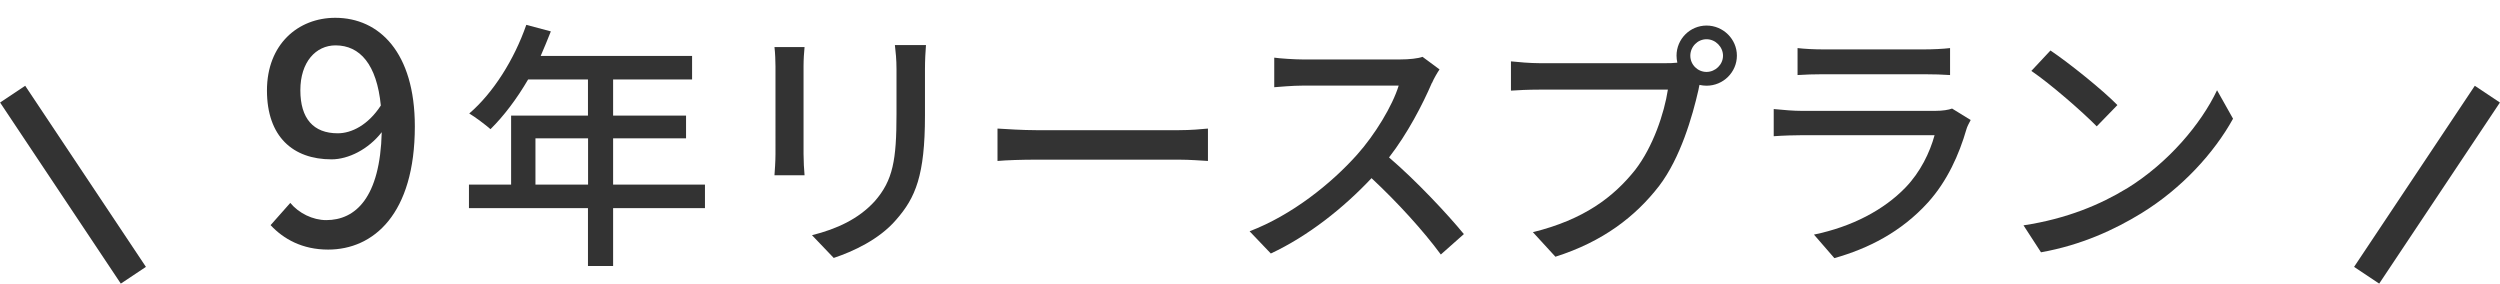
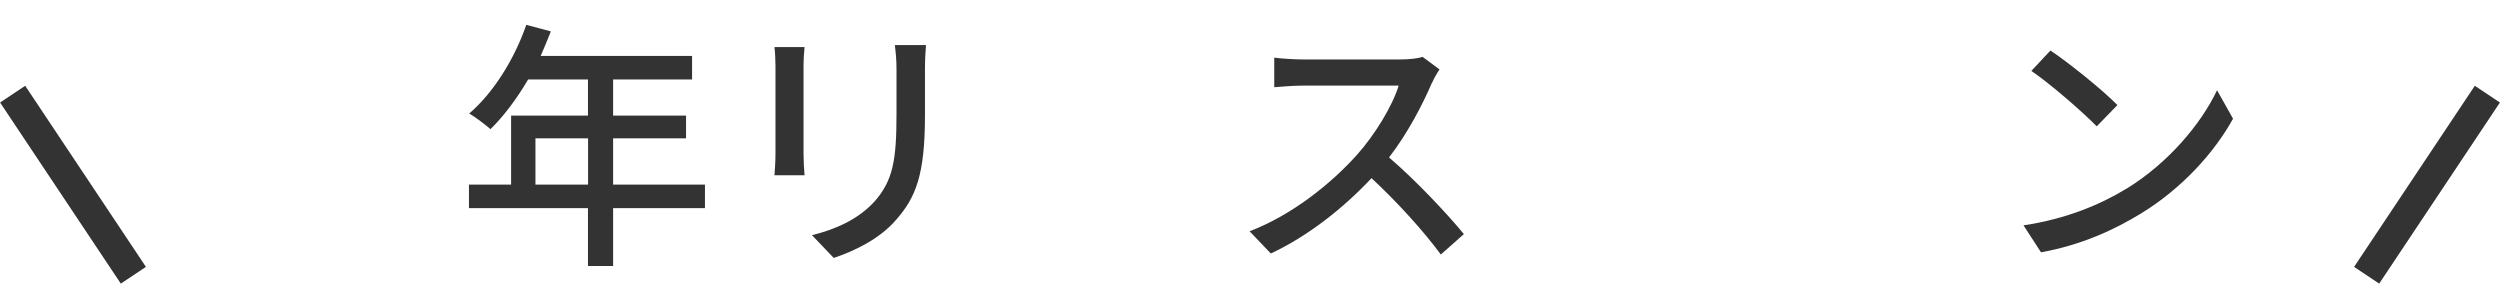
<svg xmlns="http://www.w3.org/2000/svg" id="_レイヤー_1" data-name="レイヤー 1" viewBox="0 0 248.5 28.19" width="248.496" height="28.188">
  <defs>
    <style>
      .cls-1 {
        fill: none;
        stroke: #333;
        stroke-width: 3px;
      }

      .cls-2 {
        fill: #333;
      }
    </style>
  </defs>
  <line id="_線_69" data-name="線 69" class="cls-1" x1="13.25" y1="27.36" x2="1.25" y2="9.36" />
  <line id="_線_70" data-name="線 70" class="cls-1" x1="235.25" y1="27.36" x2="247.25" y2="9.36" />
  <g>
-     <path class="cls-2" d="M26.9,22.37l1.95-2.2c.84,1.02,2.23,1.71,3.57,1.71,2.91,0,5.36-2.23,5.52-8.74-1.33,1.71-3.32,2.7-4.99,2.7-3.84,0-6.42-2.26-6.42-6.85s3.1-7.22,6.79-7.22c4.37,0,7.91,3.44,7.91,10.79,0,8.74-4.12,12.25-8.62,12.25-2.57,0-4.43-1.05-5.71-2.42ZM33.57,13.25c1.36,0,3.01-.81,4.28-2.76-.4-4.09-2.08-5.98-4.5-5.98-1.95,0-3.5,1.64-3.5,4.46s1.3,4.28,3.72,4.28Z" />
    <path class="cls-2" d="M70.07,20.69h-9.13v5.75h-2.5v-5.75h-11.83v-2.34h4.19v-6.86h7.64v-3.59h-5.95c-1.12,1.92-2.42,3.64-3.74,4.94-.47-.42-1.51-1.2-2.11-1.56,2.39-2.05,4.47-5.36,5.67-8.81l2.44.65c-.31.81-.68,1.66-1.01,2.44h15.05v2.34h-7.85v3.59h7.25v2.26h-7.25v4.6h9.13v2.34ZM58.45,18.35v-4.6h-5.23v4.6h5.23Z" />
    <path class="cls-2" d="M79.87,6.6v8.71c0,.68.05,1.59.1,2.11h-2.99c.03-.44.1-1.35.1-2.11V6.6c0-.47-.03-1.38-.1-1.92h2.99c-.05.55-.1,1.2-.1,1.92ZM91.94,6.86v4.63c0,5.95-.94,8.16-2.86,10.35-1.69,1.98-4.32,3.17-6.21,3.8l-2.16-2.26c2.47-.62,4.63-1.61,6.24-3.38,1.82-2.08,2.16-4.11,2.16-8.66v-4.47c0-.94-.08-1.72-.16-2.39h3.09c-.05.68-.1,1.46-.1,2.39Z" />
-     <path class="cls-2" d="M103.02,12.94h14.14c1.25,0,2.26-.1,2.91-.16v3.22c-.57-.03-1.77-.13-2.91-.13h-14.14c-1.43,0-2.99.05-3.87.13v-3.22c.86.05,2.47.16,3.87.16Z" />
    <path class="cls-2" d="M142.33,8.24c-.91,2.13-2.44,5.07-4.26,7.41,2.68,2.29,5.82,5.64,7.44,7.62l-2.29,2.03c-1.72-2.34-4.32-5.2-6.89-7.59-2.78,2.96-6.29,5.75-10.01,7.49l-2.11-2.21c4.21-1.61,8.11-4.73,10.69-7.62,1.77-1.98,3.51-4.84,4.13-6.86h-9.54c-1.01,0-2.42.13-2.83.16v-2.94c.52.08,2.03.18,2.83.18h9.65c.96,0,1.82-.1,2.26-.26l1.69,1.25c-.18.26-.57.91-.75,1.35Z" />
-     <path class="cls-2" d="M169.63,2.54c1.66,0,3.02,1.35,3.02,2.99s-1.35,2.99-3.02,2.99c-.23,0-.47-.03-.7-.08-.03.16-.08.34-.1.49-.6,2.65-1.79,6.76-3.9,9.54-2.37,3.07-5.62,5.56-10.32,7.05l-2.24-2.44c5.07-1.25,8.01-3.48,10.17-6.19,1.77-2.29,2.89-5.62,3.25-7.98h-12.79c-1.09,0-2.13.05-2.81.1v-2.91c.73.08,1.95.18,2.81.18h12.61c.31,0,.7,0,1.12-.05-.05-.23-.08-.47-.08-.7,0-1.64,1.33-2.99,2.99-2.99ZM169.63,7.15c.88,0,1.64-.73,1.64-1.61s-.75-1.64-1.64-1.64-1.61.75-1.61,1.64.73,1.61,1.61,1.61Z" />
-     <path class="cls-2" d="M195.47,12.84c-.73,2.52-1.9,5.15-3.82,7.28-2.68,2.96-5.98,4.6-9.31,5.54l-2.03-2.34c3.8-.78,6.97-2.47,9.1-4.68,1.48-1.53,2.42-3.48,2.89-5.2h-13.23c-.62,0-1.77.03-2.76.1v-2.7c1.01.1,2,.18,2.76.18h13.31c.7,0,1.33-.1,1.66-.23l1.85,1.14c-.16.29-.36.68-.42.91ZM181.17,4.91h10.12c.83,0,1.9-.05,2.55-.13v2.68c-.65-.05-1.69-.08-2.57-.08h-10.09c-.83,0-1.77.03-2.5.08v-2.68c.68.08,1.64.13,2.5.13Z" />
    <path class="cls-2" d="M211.36,18.77c4.19-2.57,7.44-6.47,9.02-9.8l1.59,2.83c-1.87,3.38-5.07,6.92-9.13,9.41-2.63,1.61-5.93,3.15-9.96,3.87l-1.74-2.68c4.34-.65,7.72-2.11,10.22-3.64ZM210.47,10.45l-2.05,2.11c-1.35-1.38-4.58-4.21-6.5-5.51l1.9-2.03c1.82,1.22,5.2,3.93,6.66,5.43Z" />
  </g>
</svg>